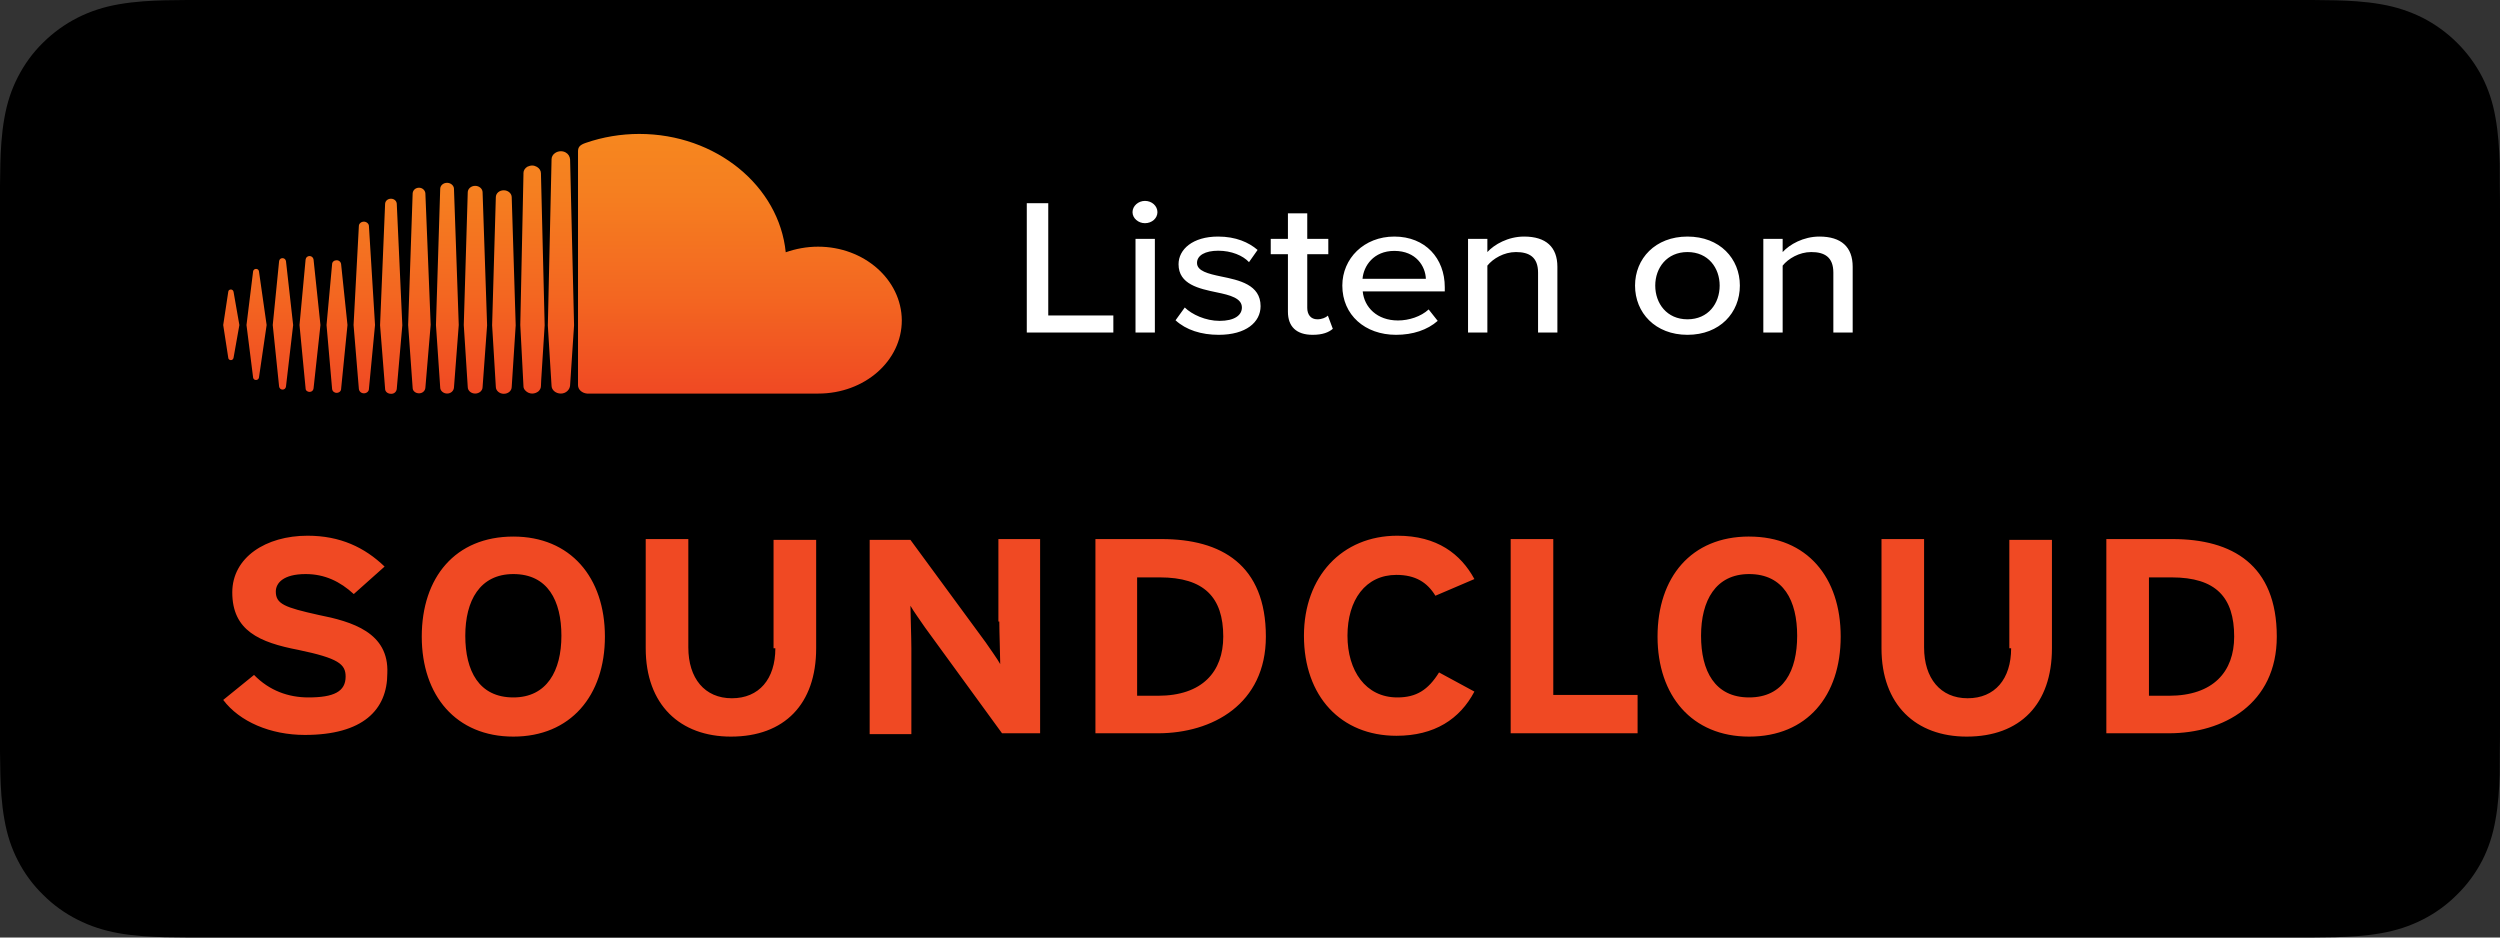
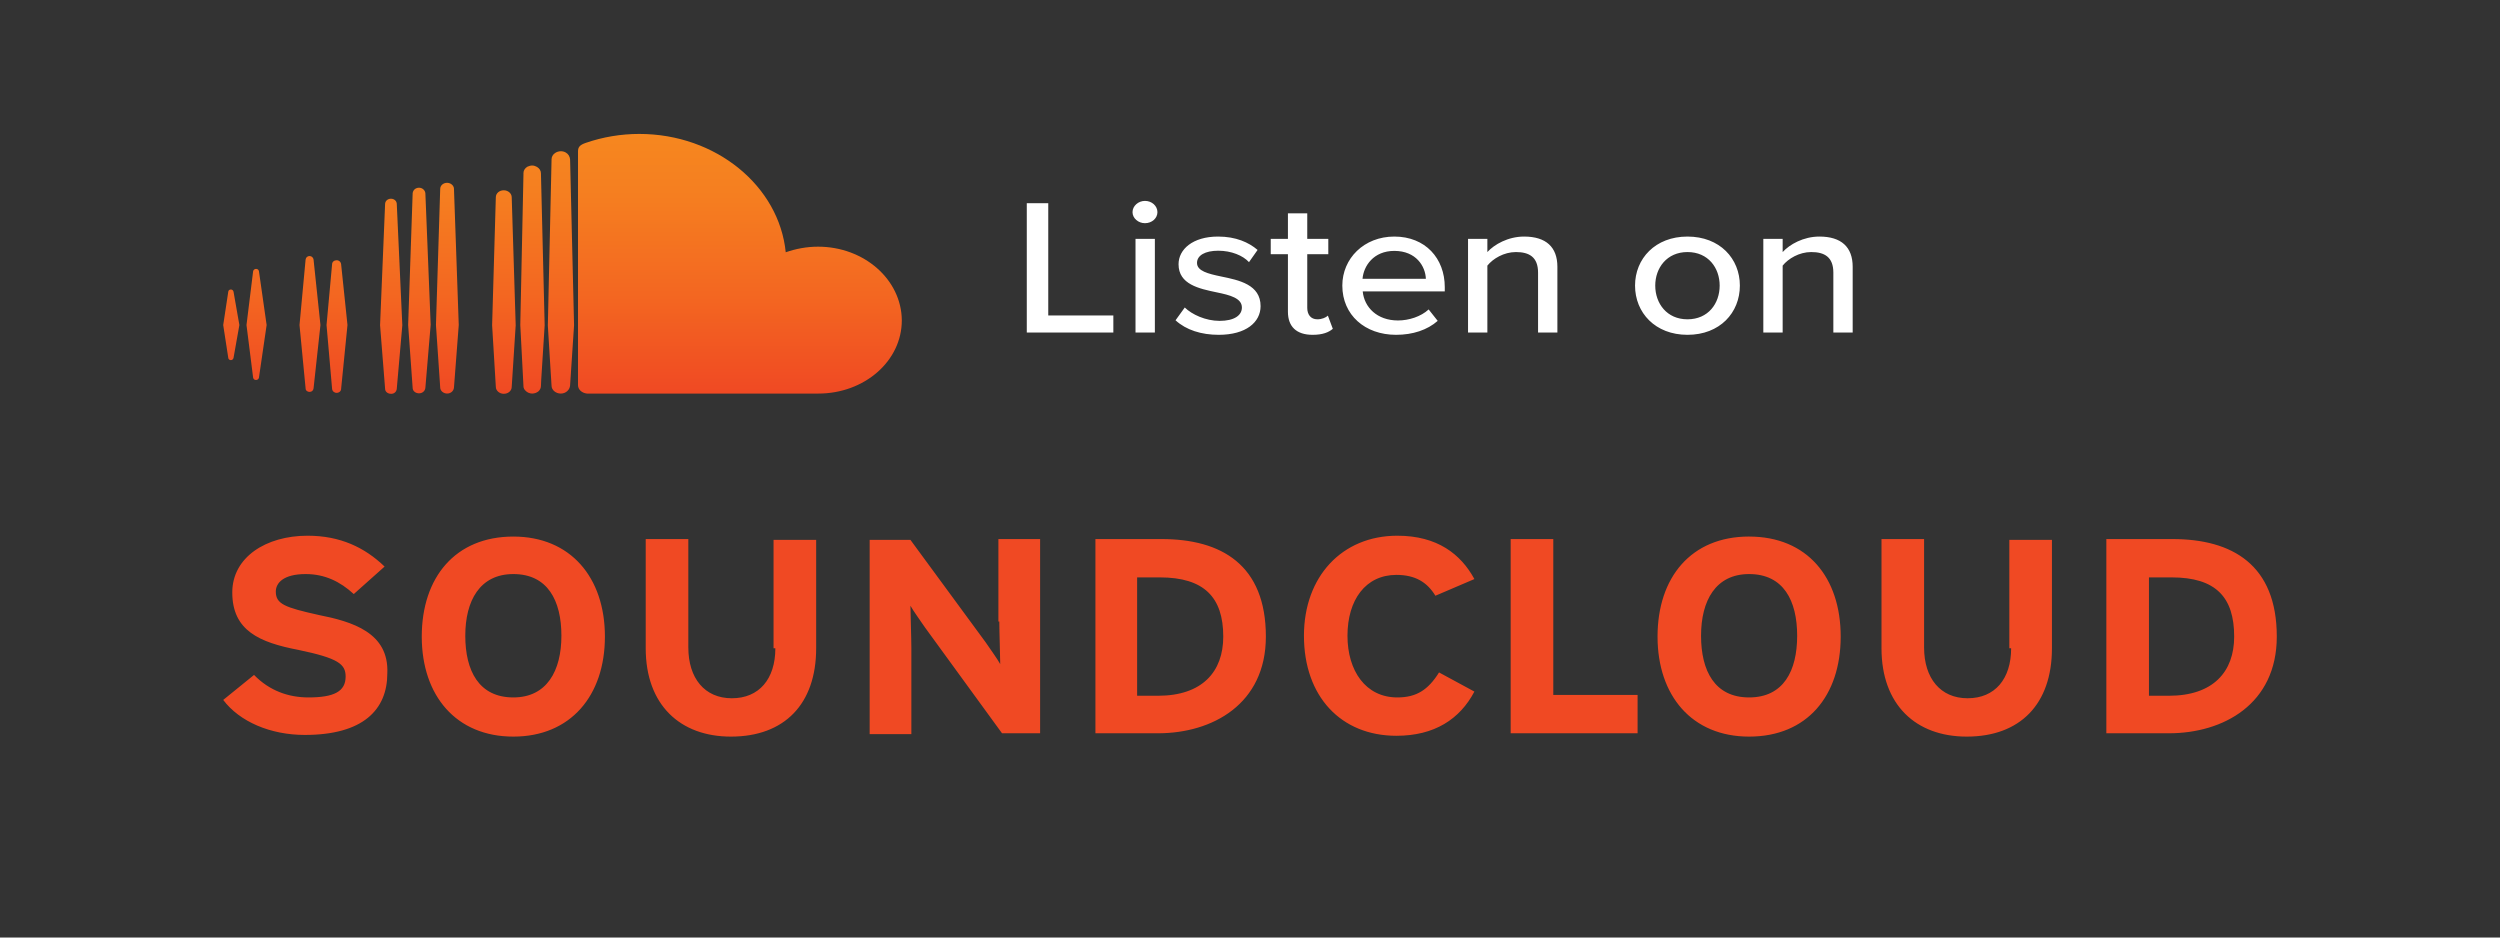
<svg xmlns="http://www.w3.org/2000/svg" width="112" height="42" viewBox="0 0 112 42" fill="none">
  <rect x="0" y="0" width="112" height="42" fill="#333333" stroke="none" />
  <g clip-path="url(#clip0_1206_20696)">
-     <path fill-rule="evenodd" clip-rule="evenodd" d="M8.387 41.998C8.05 41.998 7.72 41.993 7.386 41.986C6.766 41.969 6.032 41.935 5.315 41.807C4.639 41.686 4.038 41.488 3.48 41.205C2.902 40.915 2.383 40.54 1.933 40.089C1.474 39.643 1.097 39.131 0.802 38.556C0.515 38.002 0.319 37.407 0.201 36.736C0.065 35.998 0.031 35.248 0.016 34.678C0.009 34.446 0 33.675 0 33.675V8.311C0 8.311 0.01 7.552 0.016 7.329C0.031 6.754 0.065 6.005 0.199 5.273C0.318 4.599 0.514 4.005 0.802 3.448C1.096 2.873 1.473 2.357 1.926 1.913C2.384 1.459 2.905 1.083 3.479 0.791C4.048 0.505 4.648 0.309 5.311 0.194C6.057 0.061 6.813 0.028 7.388 0.013L8.388 0H103.607L104.618 0.014C105.186 0.028 105.942 0.061 106.677 0.192C107.344 0.308 107.948 0.505 108.528 0.794C109.095 1.083 109.616 1.459 110.069 1.909C110.522 2.355 110.902 2.873 111.203 3.451C111.488 4.012 111.683 4.607 111.796 5.262C111.924 5.954 111.964 6.666 111.988 7.334C111.991 7.645 111.991 7.979 111.991 8.311C112 8.723 112 9.115 112 9.51V32.489C112 32.888 112 33.277 111.991 33.67C111.991 34.027 111.991 34.354 111.987 34.69C111.964 35.337 111.924 36.048 111.798 36.725C111.683 37.399 111.488 37.994 111.199 38.559C110.901 39.13 110.521 39.645 110.074 40.081C109.617 40.54 109.098 40.914 108.524 41.203C107.95 41.493 107.364 41.685 106.677 41.807C105.967 41.935 105.233 41.969 104.606 41.986C104.282 41.993 103.942 41.998 103.612 41.998L102.411 42L8.387 41.998Z" fill="black" />
    <path d="M46 14.896V9.104H46.962V14.132H49.878V14.896H46ZM51.295 9.999C50.997 9.999 50.737 9.781 50.737 9.504C50.737 9.226 50.997 9 51.295 9C51.603 9 51.853 9.226 51.853 9.504C51.853 9.781 51.603 9.999 51.295 9.999ZM50.871 14.896V10.702H51.738V14.896H50.871ZM52.664 14.349L53.078 13.776C53.395 14.088 54.011 14.375 54.637 14.375C55.291 14.375 55.637 14.132 55.637 13.776C55.637 13.359 55.108 13.22 54.511 13.098C53.722 12.933 52.799 12.742 52.799 11.839C52.799 11.171 53.434 10.598 54.569 10.598C55.368 10.598 55.945 10.858 56.34 11.197L55.955 11.744C55.685 11.449 55.166 11.232 54.579 11.232C53.992 11.232 53.626 11.44 53.626 11.779C53.626 12.143 54.127 12.265 54.704 12.386C55.512 12.551 56.474 12.751 56.474 13.715C56.474 14.436 55.82 15 54.598 15C53.819 15 53.136 14.783 52.664 14.349ZM58.806 15C58.075 15 57.699 14.627 57.699 13.967V11.388H56.929V10.702H57.699V9.556H58.565V10.702H59.508V11.388H58.565V13.793C58.565 14.088 58.719 14.305 59.017 14.305C59.219 14.305 59.402 14.227 59.489 14.14L59.71 14.731C59.527 14.887 59.258 15 58.806 15ZM60.136 12.794C60.136 11.579 61.108 10.598 62.465 10.598C63.86 10.598 64.726 11.579 64.726 12.864V13.055H61.05C61.118 13.767 61.695 14.357 62.629 14.357C63.119 14.357 63.658 14.184 64.004 13.863L64.409 14.375C63.947 14.783 63.292 15 62.542 15C61.156 15 60.136 14.114 60.136 12.794ZM62.465 11.24C61.532 11.24 61.089 11.918 61.041 12.491H63.879C63.86 11.935 63.446 11.24 62.465 11.24ZM68.905 14.896V12.213C68.905 11.518 68.51 11.292 67.914 11.292C67.375 11.292 66.884 11.588 66.634 11.9V14.896H65.768V10.702H66.634V11.292C66.942 10.954 67.558 10.598 68.279 10.598C69.261 10.598 69.771 11.067 69.771 11.952V14.896H68.905ZM75.598 15C74.155 15 73.25 14.01 73.25 12.794C73.25 11.588 74.155 10.598 75.598 10.598C77.051 10.598 77.946 11.588 77.946 12.794C77.946 14.01 77.051 15 75.598 15ZM75.598 14.305C76.531 14.305 77.041 13.593 77.041 12.794C77.041 12.004 76.531 11.292 75.598 11.292C74.674 11.292 74.155 12.004 74.155 12.794C74.155 13.593 74.674 14.305 75.598 14.305ZM82.134 14.896V12.213C82.134 11.518 81.74 11.292 81.143 11.292C80.604 11.292 80.113 11.588 79.863 11.9V14.896H78.997V10.702H79.863V11.292C80.171 10.954 80.787 10.598 81.509 10.598C82.49 10.598 83 11.067 83 11.952V14.896H82.134Z" fill="white" />
    <g clip-path="url(#clip1_1206_20696)">
      <path d="M23.103 14.572L22.925 8.84C22.925 8.662 22.759 8.525 22.569 8.525C22.367 8.525 22.213 8.662 22.213 8.84L22.047 14.572L22.213 17.328C22.213 17.506 22.379 17.642 22.569 17.642C22.771 17.642 22.925 17.506 22.925 17.328L23.103 14.572Z" fill="url(#paint0_linear_1206_20696)" />
-       <path d="M21.822 14.572L21.62 8.619C21.62 8.581 21.612 8.543 21.595 8.507C21.578 8.472 21.554 8.439 21.523 8.412C21.492 8.385 21.455 8.363 21.415 8.348C21.375 8.334 21.331 8.326 21.288 8.326C21.244 8.326 21.201 8.334 21.16 8.348C21.12 8.363 21.083 8.385 21.052 8.412C21.022 8.439 20.997 8.472 20.98 8.507C20.964 8.543 20.955 8.581 20.955 8.62L20.777 14.561L20.955 17.338C20.955 17.377 20.964 17.415 20.98 17.451C20.997 17.486 21.022 17.518 21.052 17.546C21.083 17.573 21.12 17.595 21.16 17.609C21.201 17.624 21.244 17.632 21.288 17.632C21.331 17.632 21.375 17.624 21.415 17.609C21.456 17.595 21.492 17.573 21.523 17.546C21.554 17.518 21.578 17.486 21.595 17.451C21.612 17.415 21.62 17.377 21.62 17.338L21.822 14.572Z" fill="url(#paint1_linear_1206_20696)" />
      <path d="M19.057 8.662C19.045 8.525 18.926 8.41 18.772 8.41C18.618 8.41 18.499 8.515 18.487 8.662L18.285 14.561L18.487 17.38C18.487 17.516 18.618 17.621 18.772 17.621C18.926 17.621 19.045 17.516 19.057 17.37L19.294 14.551L19.057 8.662V8.662Z" fill="url(#paint2_linear_1206_20696)" />
      <path d="M20.338 8.462C20.338 8.316 20.196 8.19 20.03 8.19C19.989 8.19 19.949 8.197 19.911 8.21C19.874 8.224 19.84 8.244 19.811 8.269C19.782 8.295 19.759 8.325 19.744 8.358C19.729 8.391 19.721 8.427 19.721 8.462L19.531 14.561L19.721 17.359C19.721 17.506 19.864 17.631 20.03 17.631C20.196 17.631 20.326 17.516 20.338 17.359L20.552 14.561L20.338 8.462V8.462Z" fill="url(#paint3_linear_1206_20696)" />
      <path d="M13.869 17.558C13.964 17.558 14.035 17.496 14.047 17.401L14.356 14.562L14.047 11.627C14.035 11.543 13.964 11.47 13.869 11.47C13.774 11.47 13.703 11.533 13.691 11.627L13.418 14.562L13.691 17.401C13.691 17.496 13.774 17.558 13.869 17.558V17.558Z" fill="url(#paint4_linear_1206_20696)" />
      <path d="M24.401 14.572L24.234 7.76C24.234 7.645 24.163 7.54 24.056 7.477C23.997 7.446 23.926 7.415 23.843 7.415C23.772 7.415 23.7 7.436 23.629 7.467C23.522 7.53 23.451 7.635 23.451 7.75V7.813L23.309 14.561L23.451 17.296V17.307C23.451 17.38 23.487 17.453 23.546 17.506C23.617 17.579 23.724 17.632 23.843 17.632C23.95 17.632 24.045 17.59 24.116 17.537C24.187 17.474 24.234 17.391 24.234 17.296L24.246 17.024L24.401 14.572V14.572Z" fill="url(#paint5_linear_1206_20696)" />
      <path d="M15.282 11.837C15.27 11.732 15.187 11.659 15.08 11.659C14.973 11.659 14.878 11.732 14.878 11.837L14.629 14.562L14.878 17.422C14.89 17.527 14.973 17.6 15.08 17.6C15.187 17.6 15.282 17.527 15.282 17.422L15.567 14.561L15.282 11.837V11.837Z" fill="url(#paint6_linear_1206_20696)" />
-       <path d="M16.303 9.93C16.184 9.93 16.077 10.014 16.077 10.129L15.84 14.561L16.077 17.422C16.089 17.538 16.184 17.621 16.303 17.621C16.421 17.621 16.528 17.538 16.528 17.422L16.801 14.561L16.528 10.129C16.528 10.024 16.421 9.93 16.303 9.93H16.303Z" fill="url(#paint7_linear_1206_20696)" />
      <path d="M17.775 17.422L18.024 14.572L17.775 9.123C17.763 8.997 17.656 8.903 17.514 8.903C17.372 8.903 17.265 8.997 17.253 9.123L17.027 14.572L17.253 17.422C17.253 17.548 17.372 17.642 17.514 17.642C17.656 17.653 17.763 17.548 17.775 17.422Z" fill="url(#paint8_linear_1206_20696)" />
      <path d="M25.338 6.828C25.274 6.793 25.2 6.775 25.125 6.775C25.029 6.776 24.937 6.806 24.863 6.859C24.769 6.922 24.709 7.027 24.709 7.142V7.184L24.543 14.582L24.626 15.945L24.709 17.275C24.709 17.474 24.899 17.632 25.125 17.632C25.35 17.632 25.528 17.464 25.54 17.265L25.718 14.572L25.54 7.142C25.528 7.006 25.457 6.891 25.338 6.828V6.828Z" fill="url(#paint9_linear_1206_20696)" />
      <path d="M10.344 16.134C10.404 16.134 10.451 16.091 10.463 16.029L10.724 14.562L10.463 13.073C10.451 13.011 10.404 12.969 10.344 12.969C10.313 12.969 10.283 12.98 10.26 12.999C10.238 13.019 10.226 13.046 10.226 13.073L10 14.562L10.226 16.029C10.226 16.091 10.285 16.134 10.344 16.134V16.134Z" fill="url(#paint10_linear_1206_20696)" />
      <path d="M11.47 17.024C11.53 17.024 11.589 16.982 11.601 16.919L11.945 14.561L11.601 12.151C11.589 12.088 11.541 12.046 11.47 12.046C11.411 12.046 11.352 12.088 11.34 12.151L11.043 14.561L11.34 16.919C11.352 16.982 11.399 17.024 11.47 17.024V17.024Z" fill="url(#paint11_linear_1206_20696)" />
-       <path d="M12.658 17.454C12.741 17.454 12.8 17.401 12.812 17.317L13.133 14.562L12.812 11.701C12.8 11.627 12.741 11.565 12.658 11.565C12.575 11.565 12.515 11.617 12.504 11.701L12.219 14.562L12.504 17.317C12.515 17.391 12.575 17.454 12.658 17.454V17.454Z" fill="url(#paint12_linear_1206_20696)" />
      <path d="M36.649 11.051C36.139 11.051 35.652 11.145 35.201 11.302C34.904 8.337 32.079 6 28.637 6C27.82 6.001 27.011 6.136 26.251 6.398C25.966 6.493 25.895 6.597 25.895 6.786V17.254C25.895 17.454 26.073 17.611 26.298 17.632H36.661C38.727 17.632 40.401 16.175 40.401 14.352C40.389 12.528 38.715 11.051 36.649 11.051V11.051Z" fill="url(#paint13_linear_1206_20696)" />
    </g>
    <path d="M14.265 27.548C12.762 27.212 12.356 27.062 12.356 26.502C12.356 26.129 12.681 25.718 13.696 25.718C14.55 25.718 15.24 26.054 15.849 26.614L17.23 25.382C16.336 24.523 15.24 24 13.778 24C11.909 24 10.406 24.971 10.406 26.54C10.406 28.257 11.625 28.78 13.371 29.116C15.159 29.49 15.484 29.751 15.484 30.311C15.484 30.983 14.956 31.245 13.818 31.245C12.925 31.245 12.072 30.946 11.381 30.237L10 31.357C10.731 32.328 12.112 32.925 13.656 32.925C16.255 32.925 17.352 31.805 17.352 30.162C17.433 28.332 15.768 27.846 14.265 27.548H14.265ZM22.998 24.038C20.398 24.038 18.895 25.867 18.895 28.519C18.895 31.17 20.439 33 22.998 33C25.557 33 27.1 31.171 27.1 28.519C27.1 25.867 25.557 24.038 22.998 24.038ZM22.998 31.245C21.454 31.245 20.845 30.05 20.845 28.481C20.845 26.913 21.495 25.718 22.998 25.718C24.541 25.718 25.151 26.913 25.151 28.481C25.151 30.05 24.501 31.245 22.998 31.245ZM34.736 29.042C34.736 30.423 34.005 31.282 32.787 31.282C31.568 31.282 30.837 30.386 30.837 29.004V24.149H28.928V29.042C28.928 31.581 30.471 33 32.746 33C35.142 33 36.564 31.544 36.564 29.042V24.187H34.655V29.042H34.737H34.736ZM44.769 27.846C44.769 28.332 44.81 29.415 44.81 29.751C44.688 29.527 44.363 29.079 44.16 28.78L40.788 24.187H38.961V32.888H40.829V29.042C40.829 28.556 40.788 27.473 40.788 27.137C40.911 27.361 41.235 27.809 41.438 28.108L44.891 32.851H46.597V24.149H44.728V27.846H44.769ZM52.04 24.15H49.075V32.851H51.877C54.315 32.851 56.711 31.544 56.711 28.519C56.711 25.307 54.721 24.15 52.04 24.15V24.15ZM51.877 31.17H50.943V25.867H51.958C53.949 25.867 54.802 26.763 54.802 28.519C54.802 30.087 53.868 31.17 51.877 31.17ZM62.56 25.755C63.413 25.755 63.941 26.091 64.306 26.689L66.053 25.942C65.444 24.822 64.388 24 62.6 24C60.123 24 58.417 25.83 58.417 28.481C58.417 31.208 60.082 32.963 62.559 32.963C64.266 32.963 65.403 32.216 66.053 30.983L64.469 30.125C63.981 30.909 63.453 31.245 62.6 31.245C61.179 31.245 60.367 30.05 60.367 28.481C60.367 26.875 61.179 25.755 62.56 25.755V25.755ZM69.587 24.15H67.678V32.851H73.364V31.133H69.587V24.15V24.15ZM78.36 24.037C75.761 24.037 74.258 25.867 74.258 28.519C74.258 31.17 75.801 33 78.36 33C80.96 33 82.463 31.171 82.463 28.519C82.463 25.867 80.96 24.038 78.361 24.038L78.36 24.037ZM78.36 31.245C76.817 31.245 76.207 30.05 76.207 28.481C76.207 26.913 76.858 25.718 78.36 25.718C79.904 25.718 80.513 26.913 80.513 28.481C80.513 30.05 79.904 31.245 78.36 31.245ZM90.099 29.042C90.099 30.423 89.368 31.282 88.149 31.282C86.931 31.282 86.199 30.386 86.199 29.004V24.149H84.291V29.042C84.291 31.581 85.834 33 88.109 33C90.505 33 91.927 31.544 91.927 29.042V24.187H90.018V29.042H90.099V29.042ZM97.329 24.149H94.364V32.851H97.166C99.603 32.851 102 31.544 102 28.519C102 25.307 100.01 24.15 97.329 24.15L97.329 24.149ZM97.166 31.17H96.273V25.867H97.288C99.278 25.867 100.091 26.763 100.091 28.519C100.091 30.087 99.157 31.17 97.166 31.17Z" fill="#F04923" />
  </g>
  <defs>
    <linearGradient id="paint0_linear_1206_20696" x1="22.572" y1="6" x2="22.572" y2="17.65" gradientUnits="userSpaceOnUse">
      <stop stop-color="#F6871F" />
      <stop offset="0.239" stop-color="#F57E20" />
      <stop offset="0.626" stop-color="#F36621" />
      <stop offset="1" stop-color="#F04923" />
    </linearGradient>
    <linearGradient id="paint1_linear_1206_20696" x1="21.302" y1="6" x2="21.302" y2="17.65" gradientUnits="userSpaceOnUse">
      <stop stop-color="#F6871F" />
      <stop offset="0.239" stop-color="#F57E20" />
      <stop offset="0.626" stop-color="#F36621" />
      <stop offset="1" stop-color="#F04923" />
    </linearGradient>
    <linearGradient id="paint2_linear_1206_20696" x1="18.79" y1="6" x2="18.79" y2="17.65" gradientUnits="userSpaceOnUse">
      <stop stop-color="#F6871F" />
      <stop offset="0.239" stop-color="#F57E20" />
      <stop offset="0.626" stop-color="#F36621" />
      <stop offset="1" stop-color="#F04923" />
    </linearGradient>
    <linearGradient id="paint3_linear_1206_20696" x1="20.041" y1="6" x2="20.041" y2="17.65" gradientUnits="userSpaceOnUse">
      <stop stop-color="#F6871F" />
      <stop offset="0.239" stop-color="#F57E20" />
      <stop offset="0.626" stop-color="#F36621" />
      <stop offset="1" stop-color="#F04923" />
    </linearGradient>
    <linearGradient id="paint4_linear_1206_20696" x1="13.882" y1="6" x2="13.882" y2="17.65" gradientUnits="userSpaceOnUse">
      <stop stop-color="#F6871F" />
      <stop offset="0.239" stop-color="#F57E20" />
      <stop offset="0.626" stop-color="#F36621" />
      <stop offset="1" stop-color="#F04923" />
    </linearGradient>
    <linearGradient id="paint5_linear_1206_20696" x1="23.856" y1="6" x2="23.856" y2="17.65" gradientUnits="userSpaceOnUse">
      <stop stop-color="#F6871F" />
      <stop offset="0.239" stop-color="#F57E20" />
      <stop offset="0.626" stop-color="#F36621" />
      <stop offset="1" stop-color="#F04923" />
    </linearGradient>
    <linearGradient id="paint6_linear_1206_20696" x1="15.095" y1="6" x2="15.095" y2="17.65" gradientUnits="userSpaceOnUse">
      <stop stop-color="#F6871F" />
      <stop offset="0.239" stop-color="#F57E20" />
      <stop offset="0.626" stop-color="#F36621" />
      <stop offset="1" stop-color="#F04923" />
    </linearGradient>
    <linearGradient id="paint7_linear_1206_20696" x1="16.317" y1="6" x2="16.317" y2="17.65" gradientUnits="userSpaceOnUse">
      <stop stop-color="#F6871F" />
      <stop offset="0.239" stop-color="#F57E20" />
      <stop offset="0.626" stop-color="#F36621" />
      <stop offset="1" stop-color="#F04923" />
    </linearGradient>
    <linearGradient id="paint8_linear_1206_20696" x1="17.53" y1="6" x2="17.53" y2="17.65" gradientUnits="userSpaceOnUse">
      <stop stop-color="#F6871F" />
      <stop offset="0.239" stop-color="#F57E20" />
      <stop offset="0.626" stop-color="#F36621" />
      <stop offset="1" stop-color="#F04923" />
    </linearGradient>
    <linearGradient id="paint9_linear_1206_20696" x1="25.131" y1="6" x2="25.131" y2="17.65" gradientUnits="userSpaceOnUse">
      <stop stop-color="#F6871F" />
      <stop offset="0.239" stop-color="#F57E20" />
      <stop offset="0.626" stop-color="#F36621" />
      <stop offset="1" stop-color="#F04923" />
    </linearGradient>
    <linearGradient id="paint10_linear_1206_20696" x1="10.364" y1="6" x2="10.364" y2="17.65" gradientUnits="userSpaceOnUse">
      <stop stop-color="#F6871F" />
      <stop offset="0.239" stop-color="#F57E20" />
      <stop offset="0.626" stop-color="#F36621" />
      <stop offset="1" stop-color="#F04923" />
    </linearGradient>
    <linearGradient id="paint11_linear_1206_20696" x1="11.486" y1="6" x2="11.486" y2="17.65" gradientUnits="userSpaceOnUse">
      <stop stop-color="#F6871F" />
      <stop offset="0.239" stop-color="#F57E20" />
      <stop offset="0.626" stop-color="#F36621" />
      <stop offset="1" stop-color="#F04923" />
    </linearGradient>
    <linearGradient id="paint12_linear_1206_20696" x1="12.68" y1="6" x2="12.68" y2="17.65" gradientUnits="userSpaceOnUse">
      <stop stop-color="#F6871F" />
      <stop offset="0.239" stop-color="#F57E20" />
      <stop offset="0.626" stop-color="#F36621" />
      <stop offset="1" stop-color="#F04923" />
    </linearGradient>
    <linearGradient id="paint13_linear_1206_20696" x1="33.138" y1="6" x2="33.138" y2="17.634" gradientUnits="userSpaceOnUse">
      <stop stop-color="#F6871F" />
      <stop offset="0.24" stop-color="#F57E20" />
      <stop offset="0.631" stop-color="#F36621" />
      <stop offset="1" stop-color="#F04923" />
    </linearGradient>
    <clipPath id="clip0_1206_20696">
      <rect width="112" height="42" fill="white" />
    </clipPath>
    <clipPath id="clip1_1206_20696">
      <rect width="30.508" height="15.254" fill="white" transform="translate(10 6)" />
    </clipPath>
  </defs>
</svg>